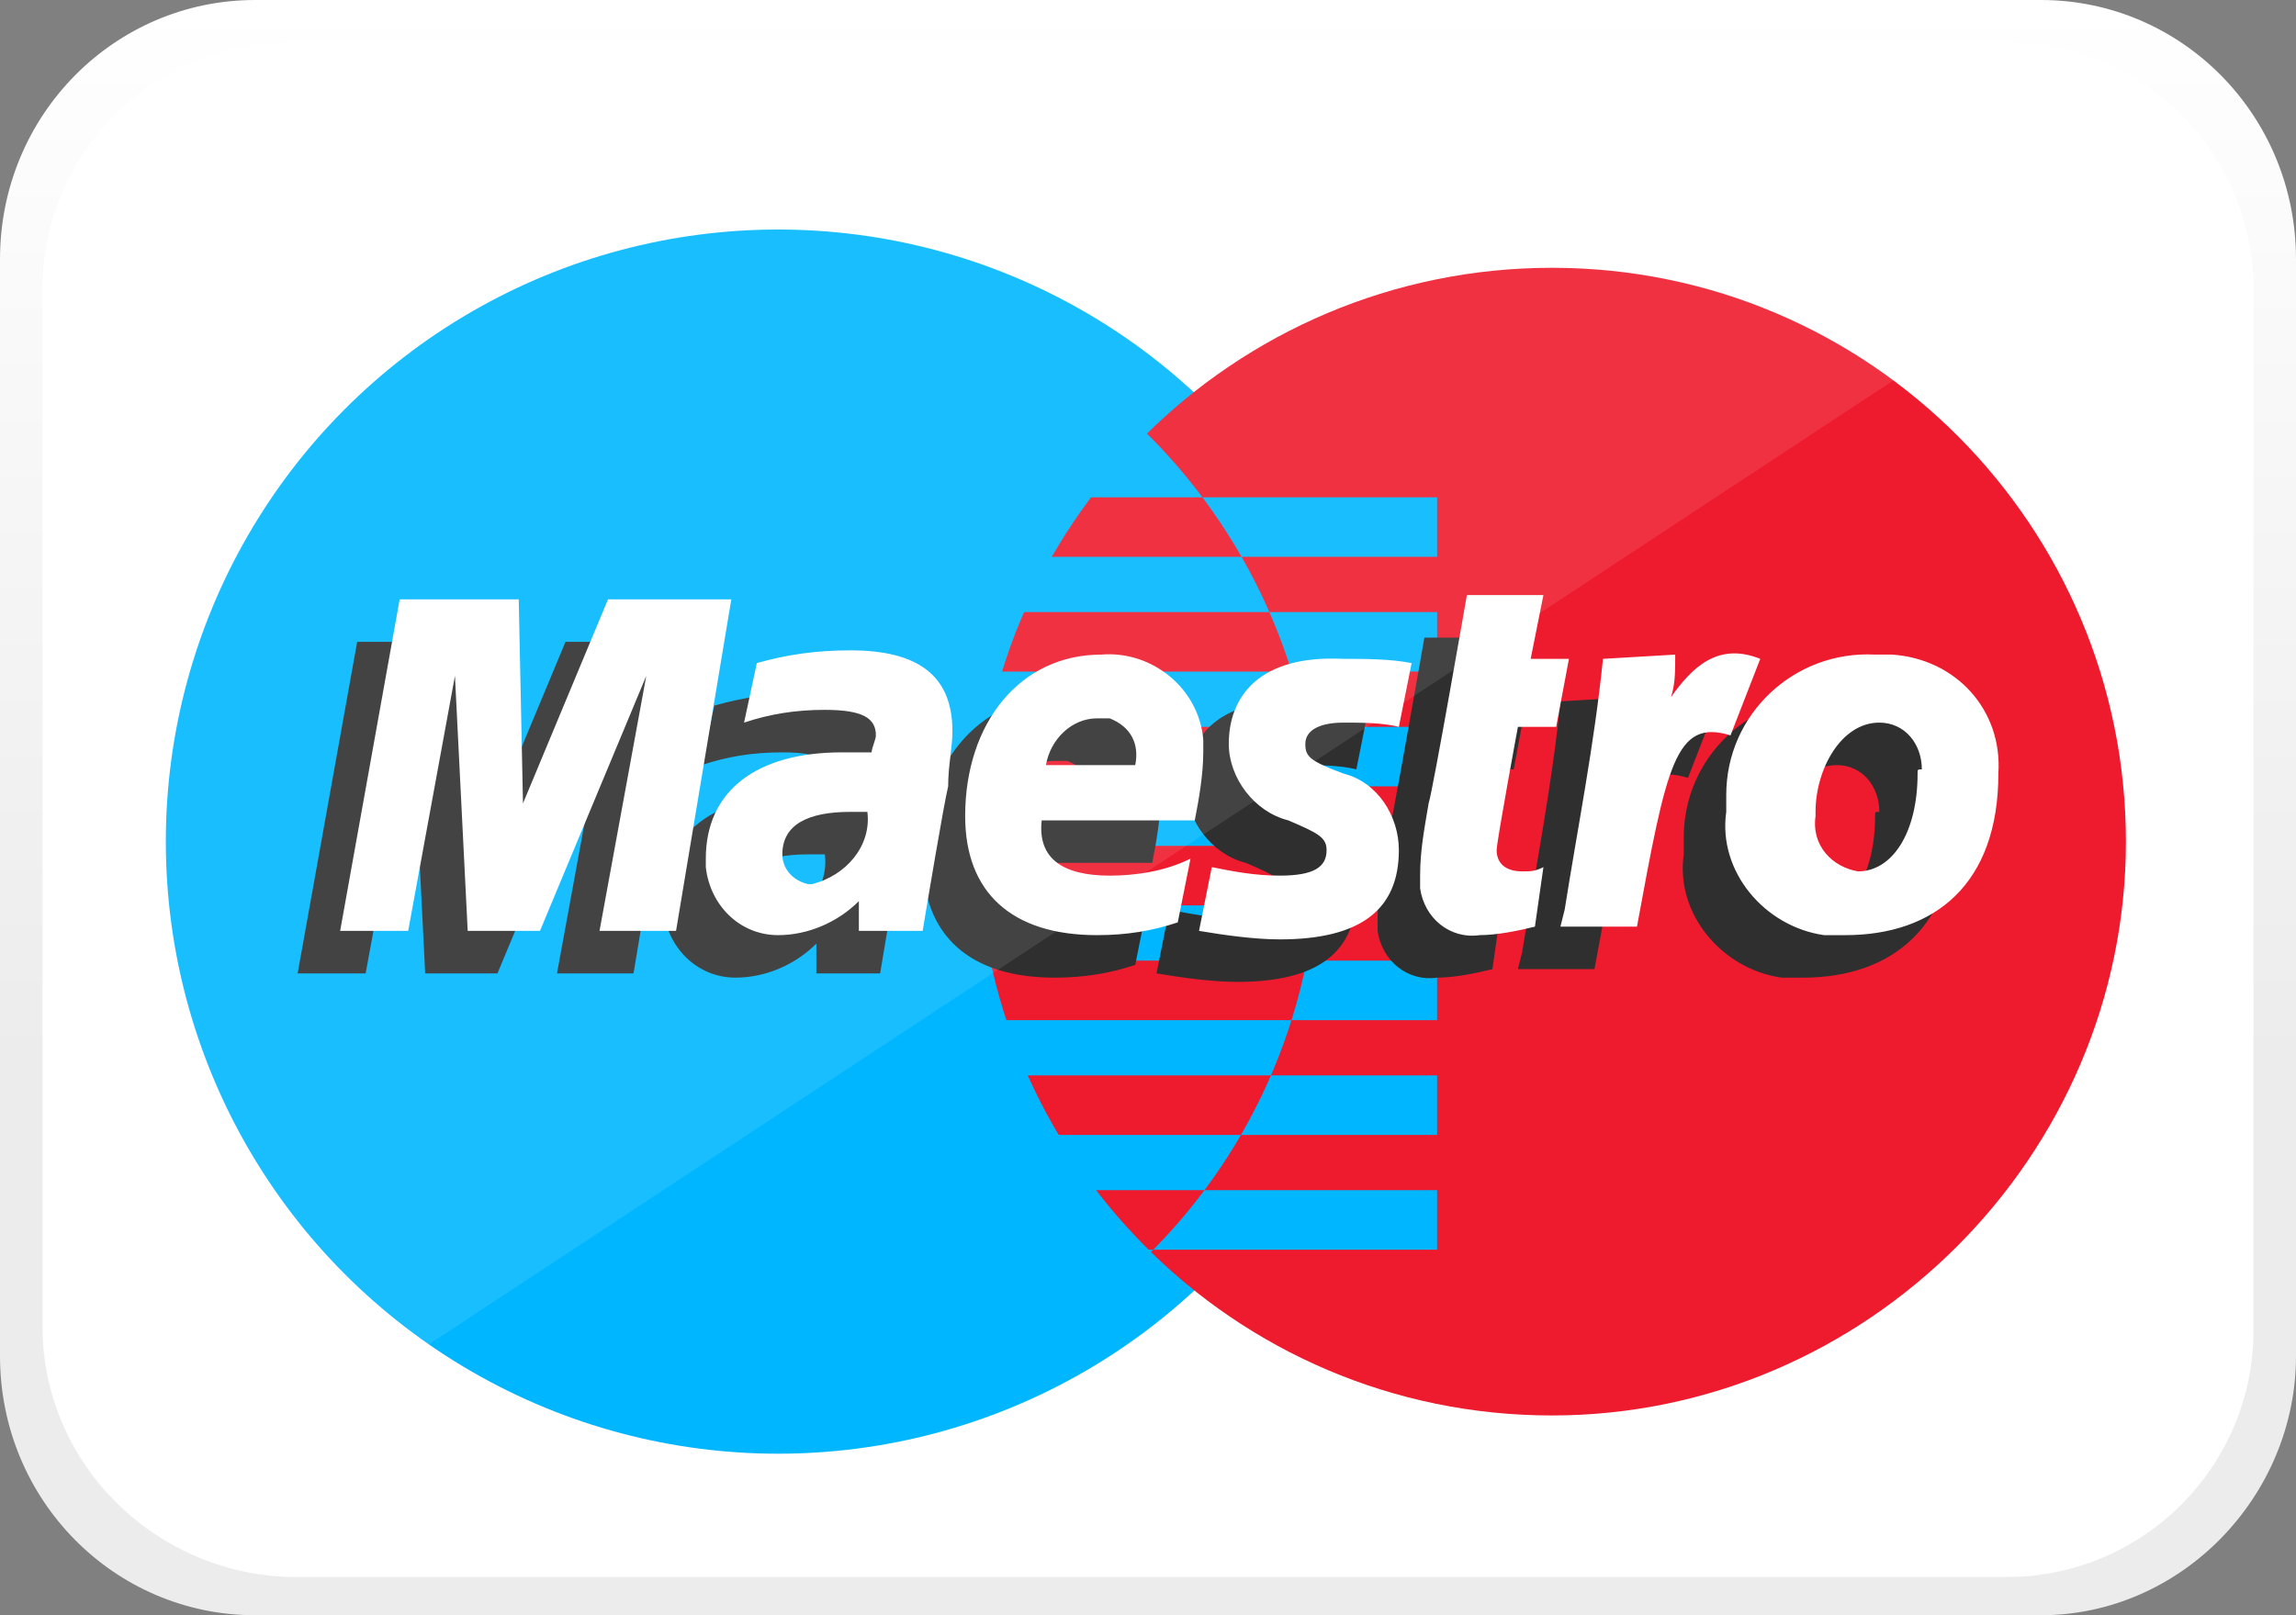
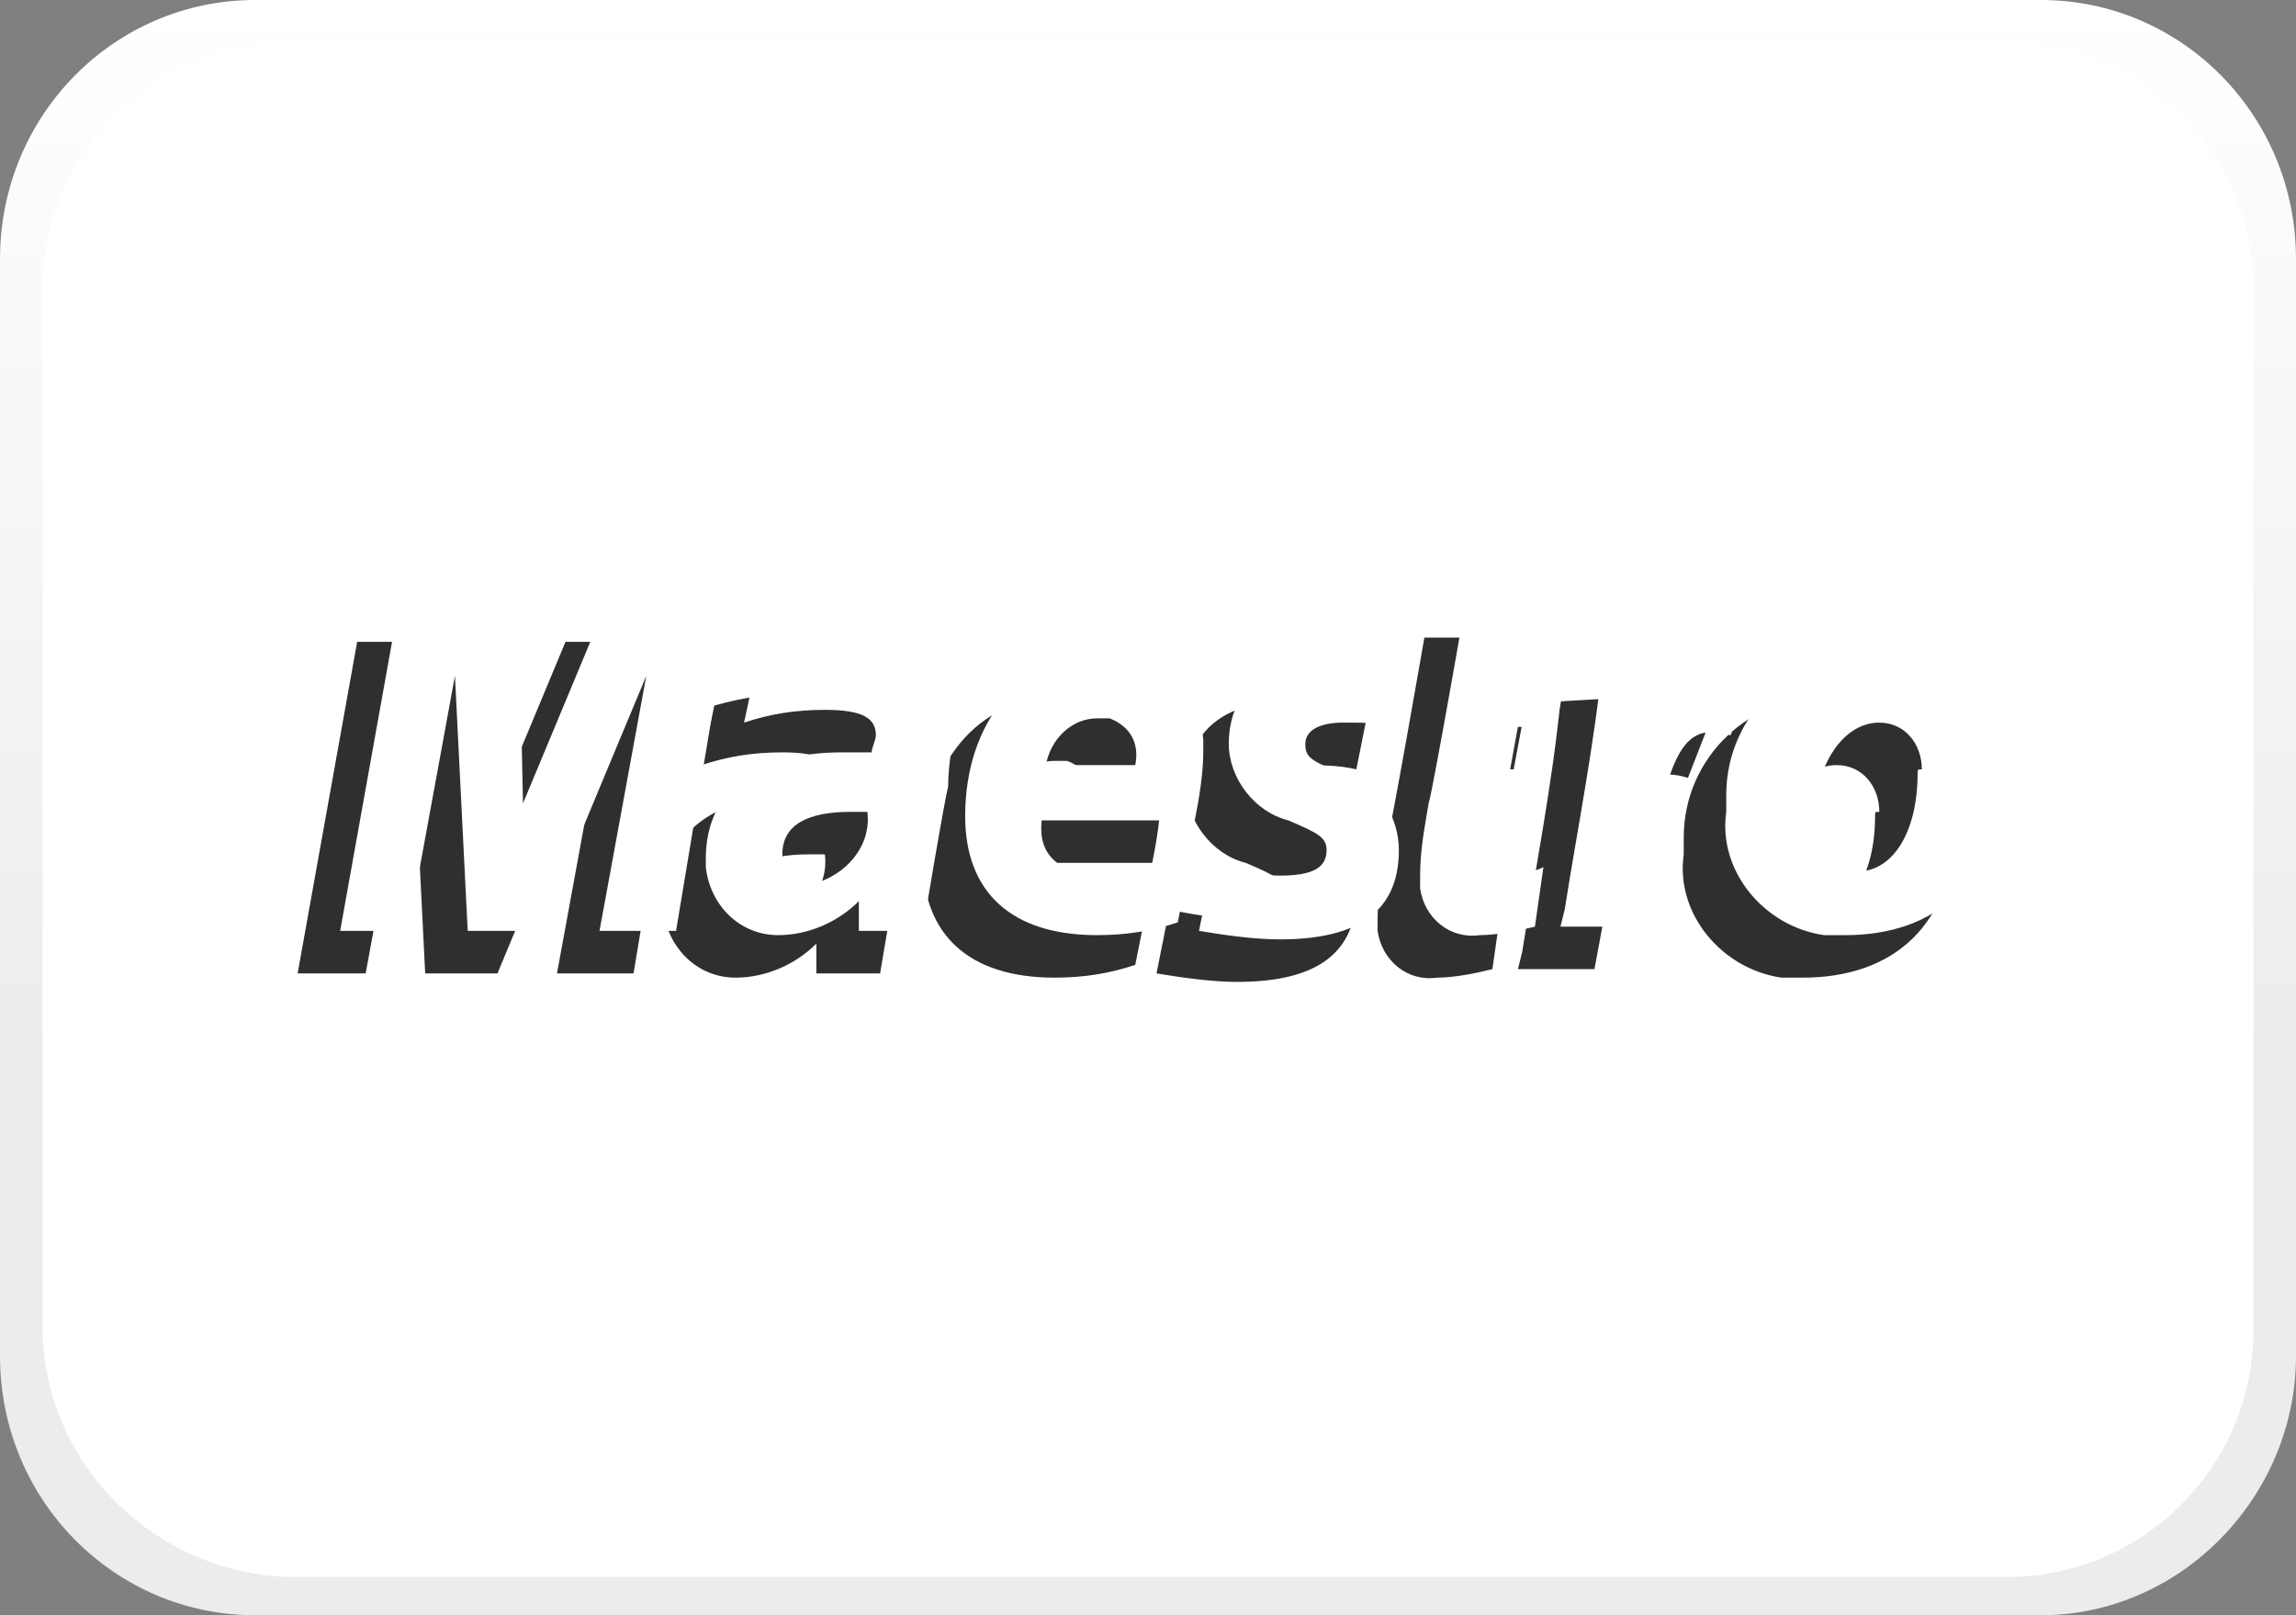
<svg xmlns="http://www.w3.org/2000/svg" version="1.1" id="_4" x="0px" y="0px" viewBox="0 0 54 38" style="enable-background:new 0 0 54 38;" xml:space="preserve">
  <rect x="0" y="0" width="54" height="38" fill="#808080" stroke="none" />
  <style type="text/css">
	.st0{fill-rule:evenodd;clip-rule:evenodd;fill:url(#圆角矩形_7_副本_3_拷贝_4_1_);}
	.st1{fill-rule:evenodd;clip-rule:evenodd;fill:#FFFFFF;}
	.st2{fill:#00B7FF;}
	.st3{fill-rule:evenodd;clip-rule:evenodd;fill:#EE1B2E;}
	.st4{fill-rule:evenodd;clip-rule:evenodd;fill:#00B7FF;}
	.st5{fill-rule:evenodd;clip-rule:evenodd;fill:#2F2F2F;}
	.st6{opacity:0.1;fill-rule:evenodd;clip-rule:evenodd;fill:#FFFFFF;enable-background:new    ;}
</style>
  <linearGradient id="圆角矩形_7_副本_3_拷贝_4_1_" gradientUnits="userSpaceOnUse" x1="366.5" y1="-69" x2="366.5" y2="-31" gradientTransform="matrix(1 0 0 -1 -339.5 -31)">
    <stop offset="0" style="stop-color:#ECECEC" />
    <stop offset="0.341" style="stop-color:#ECECEC" />
    <stop offset="1" style="stop-color:#FFFFFF" />
  </linearGradient>
  <path id="圆角矩形_7_副本_3_拷贝_4" class="st0" d="M6,0h42c3.3,0,6,2.7,6,6.1v25.8c0,3.3-2.7,6.1-6,6.1H6  c-3.3,0-6-2.7-6-6.1V6.1C0,2.7,2.7,0,6,0z" />
  <path id="圆角矩形_7_副本_3_拷贝_3" class="st1" d="M6.8,1h40.4C50.4,1,53,3.6,53,6.8v24.5c0,3.2-2.6,5.8-5.8,5.8  c0,0,0,0,0,0H6.8C3.6,37,1,34.4,1,31.2l0,0V6.8C1,3.6,3.6,1,6.8,1z" />
-   <circle id="椭圆_25_副本_5" class="st2" cx="18.3" cy="19.8" r="14.4" />
-   <path id="椭圆_25_副本_4" class="st3" d="M36.5,6.3c7.5,0,13.5,6.1,13.5,13.5s-6.1,13.5-13.5,13.5c-7.5,0-13.5-6.1-13.5-13.5  C22.9,12.4,29,6.3,36.5,6.3z" />
-   <path id="椭圆_25_副本_3" class="st4" d="M17.5,6.3C25,6.3,31,12.4,31,19.9S25,33.4,17.5,33.4C10,33.4,4,27.3,4,19.9  S10,6.3,17.5,6.3L17.5,6.3z M21.6,11.7h12.2v1.4H21.6V11.7z M21.6,14.4h12.2v1.4H21.6C21.6,15.8,21.6,14.4,21.6,14.4z M21.6,17.1  h12.2v1.4H21.6V17.1L21.6,17.1z M21.6,19.9h12.2v1.4H21.6C21.6,21.2,21.6,19.9,21.6,19.9z M21.6,22.6h12.2v1.4H21.6  C21.6,23.9,21.6,22.6,21.6,22.6z M21.6,25.3h12.2v1.4H21.6C21.6,26.6,21.6,25.3,21.6,25.3z M21.6,28h12.2v1.4H21.6  C21.6,29.3,21.6,28,21.6,28z" />
  <path id="形状_2_拷贝" class="st5" d="M26.7,22.7c-0.6,0.2-1.2,0.3-1.9,0.3c-2,0-3.1-1-3.1-2.8c0-2.2,1.3-3.8,3.2-3.8  c1.2-0.1,2.3,0.8,2.4,2c0,0.1,0,0.2,0,0.3c0,0.5-0.1,1.1-0.2,1.6h-3.6c-0.1,0.9,0.5,1.3,1.6,1.3c0.6,0,1.3-0.1,1.9-0.4L26.7,22.7  L26.7,22.7L26.7,22.7z M25.7,19c0.1-0.5-0.1-0.9-0.6-1.1c-0.1,0-0.2,0-0.3,0c-0.6,0-1.1,0.5-1.2,1.1H25.7L25.7,19z M27.9,18.5  c0,0.8,0.6,1.6,1.4,1.8c0.7,0.3,0.9,0.4,0.9,0.7c0,0.4-0.3,0.6-1.1,0.6c-0.6,0-1.1-0.1-1.6-0.2l-0.3,1.5c0.6,0.1,1.3,0.2,1.9,0.2  c1.9,0,2.8-0.7,2.8-2.1c0-0.8-0.5-1.6-1.3-1.8c-0.8-0.3-0.9-0.4-0.9-0.7c0-0.3,0.3-0.5,0.9-0.5c0.4,0,0.9,0,1.3,0.1l0.3-1.5  c-0.5-0.1-1.1-0.1-1.6-0.1C28.6,16.4,27.9,17.4,27.9,18.5 M20.7,22.9h-1.5l0-0.7c-0.5,0.5-1.2,0.8-1.9,0.8c-0.9,0-1.6-0.7-1.7-1.6  c0-0.1,0-0.1,0-0.2c0-1.6,1.2-2.5,3.2-2.5c0.2,0,0.5,0,0.7,0c0-0.1,0.1-0.3,0.1-0.4c0-0.4-0.3-0.6-1.2-0.6c-0.7,0-1.3,0.1-1.9,0.3  l0.3-1.4c0.7-0.2,1.4-0.3,2.2-0.3c1.6,0,2.4,0.6,2.4,1.9c0,0.4-0.1,0.8-0.1,1.3C21.2,19.9,20.8,22.3,20.7,22.9L20.7,22.9L20.7,22.9z   M19.4,20.1c-0.1,0-0.3,0-0.4,0c-1,0-1.6,0.3-1.6,1c0,0.3,0.2,0.6,0.6,0.7c0,0,0.1,0,0.1,0C18.9,21.6,19.5,20.9,19.4,20.1  C19.4,20.1,19.4,20.1,19.4,20.1L19.4,20.1z M35.1,22.8c-0.4,0.1-0.9,0.2-1.3,0.2c-0.7,0.1-1.3-0.4-1.4-1.1c0-0.1,0-0.2,0-0.3  c0-0.6,0.1-1.1,0.2-1.7c0.1-0.3,0.9-4.9,0.9-4.9h1.8L35,16.5h0.9l-0.3,1.6h-0.9c0,0-0.5,2.7-0.5,2.9c0,0.3,0.2,0.5,0.6,0.5  c0.2,0,0.3,0,0.5-0.1L35.1,22.8 M44.1,19.2c0,1.4-0.6,2.3-1.4,2.3c-0.6-0.1-1.1-0.6-1-1.3c0,0,0-0.1,0-0.1c0-1,0.6-2.1,1.5-2.1  c0.6,0,1,0.5,1,1.1C44.1,19.1,44.1,19.1,44.1,19.2L44.1,19.2z M46,19.2c0.1-1.5-1-2.7-2.5-2.8c-0.1,0-0.2,0-0.4,0  c-1.9-0.1-3.5,1.4-3.5,3.3c0,0.1,0,0.3,0,0.4c-0.2,1.4,0.9,2.7,2.3,2.9c0.2,0,0.3,0,0.5,0C44.5,23,46,21.8,46,19.2L46,19.2L46,19.2z   M36.7,16.5c-0.2,2-0.6,4-0.9,5.9l-0.1,0.4h1.8c0.7-3.8,0.9-4.9,2.2-4.5l0.7-1.8c-1-0.4-1.6,0.2-2.1,0.9c0.1-0.3,0.1-0.6,0.1-1  L36.7,16.5 M14.9,22.9h-1.8l1.1-6l-2.5,6H10l-0.3-6l-1.1,6H7l1.4-7.8h2.8l0.1,4.8l2-4.8h2.9L14.9,22.9" />
  <path id="形状_2" class="st1" d="M27.7,21.7c-0.6,0.2-1.2,0.3-1.9,0.3c-2,0-3.1-1-3.1-2.8c0-2.2,1.3-3.8,3.2-3.8  c1.2-0.1,2.3,0.8,2.4,2c0,0.1,0,0.2,0,0.3c0,0.5-0.1,1.1-0.2,1.6h-3.6c-0.1,0.9,0.5,1.3,1.6,1.3c0.6,0,1.3-0.1,1.9-0.4L27.7,21.7  L27.7,21.7L27.7,21.7z M26.7,18c0.1-0.5-0.1-0.9-0.6-1.1c-0.1,0-0.2,0-0.3,0c-0.6,0-1.1,0.5-1.2,1.1H26.7L26.7,18z M28.9,17.5  c0,0.8,0.6,1.6,1.4,1.8c0.7,0.3,0.9,0.4,0.9,0.7c0,0.4-0.3,0.6-1.1,0.6c-0.6,0-1.1-0.1-1.6-0.2l-0.3,1.5c0.6,0.1,1.3,0.2,1.9,0.2  c1.9,0,2.8-0.7,2.8-2.1c0-0.8-0.5-1.6-1.3-1.8c-0.8-0.3-0.9-0.4-0.9-0.7c0-0.3,0.3-0.5,0.9-0.5c0.4,0,0.9,0,1.3,0.1l0.3-1.5  c-0.5-0.1-1.1-0.1-1.6-0.1C29.6,15.4,28.9,16.4,28.9,17.5 M21.7,21.9h-1.5l0-0.7c-0.5,0.5-1.2,0.8-1.9,0.8c-0.9,0-1.6-0.7-1.7-1.6  c0-0.1,0-0.1,0-0.2c0-1.6,1.2-2.5,3.2-2.5c0.2,0,0.5,0,0.7,0c0-0.1,0.1-0.3,0.1-0.4c0-0.4-0.3-0.6-1.2-0.6c-0.7,0-1.3,0.1-1.9,0.3  l0.3-1.4c0.7-0.2,1.4-0.3,2.2-0.3c1.6,0,2.4,0.6,2.4,1.9c0,0.4-0.1,0.8-0.1,1.3C22.2,18.9,21.8,21.3,21.7,21.9L21.7,21.9L21.7,21.9z   M20.4,19.1c-0.1,0-0.3,0-0.4,0c-1,0-1.6,0.3-1.6,1c0,0.3,0.2,0.6,0.6,0.7c0,0,0.1,0,0.1,0C19.9,20.6,20.5,19.9,20.4,19.1  C20.4,19.1,20.4,19.1,20.4,19.1L20.4,19.1z M36.1,21.8c-0.4,0.1-0.9,0.2-1.3,0.2c-0.7,0.1-1.3-0.4-1.4-1.1c0-0.1,0-0.2,0-0.3  c0-0.6,0.1-1.1,0.2-1.7c0.1-0.3,0.9-4.9,0.9-4.9h1.8L36,15.5h0.9l-0.3,1.6h-0.9c0,0-0.5,2.7-0.5,2.9c0,0.3,0.2,0.5,0.6,0.5  c0.2,0,0.3,0,0.5-0.1L36.1,21.8 M45.1,18.2c0,1.4-0.6,2.3-1.4,2.3c-0.6-0.1-1.1-0.6-1-1.3c0,0,0-0.1,0-0.1c0-1,0.6-2.1,1.5-2.1  c0.6,0,1,0.5,1,1.1C45.1,18.1,45.1,18.1,45.1,18.2L45.1,18.2z M47,18.2c0.1-1.5-1-2.7-2.5-2.8c-0.1,0-0.2,0-0.4,0  c-1.9-0.1-3.5,1.4-3.5,3.3c0,0.1,0,0.3,0,0.4c-0.2,1.4,0.9,2.7,2.3,2.9c0.2,0,0.3,0,0.5,0C45.5,22,47,20.8,47,18.2L47,18.2L47,18.2z   M37.7,15.5c-0.2,2-0.6,4-0.9,5.9l-0.1,0.4h1.8c0.7-3.8,0.9-4.9,2.2-4.5l0.7-1.8c-1-0.4-1.6,0.2-2.1,0.9c0.1-0.3,0.1-0.6,0.1-1  L37.7,15.5 M15.9,21.9h-1.8l1.1-6l-2.5,6H11l-0.3-6l-1.1,6H8l1.4-7.8h2.8l0.1,4.8l2-4.8h2.9L15.9,21.9" />
-   <path id="Glare_副本_4_拷贝_3" class="st6" d="M52.2,3.9L3.9,35.7c-0.3,0-0.7-0.1-1-0.2c-1.1-0.9-1.7-2.3-1.9-3.7V6.2  C1.4,3.2,3.8,1,6.8,1h40.4C49.3,1,51.2,2.1,52.2,3.9z" />
</svg>